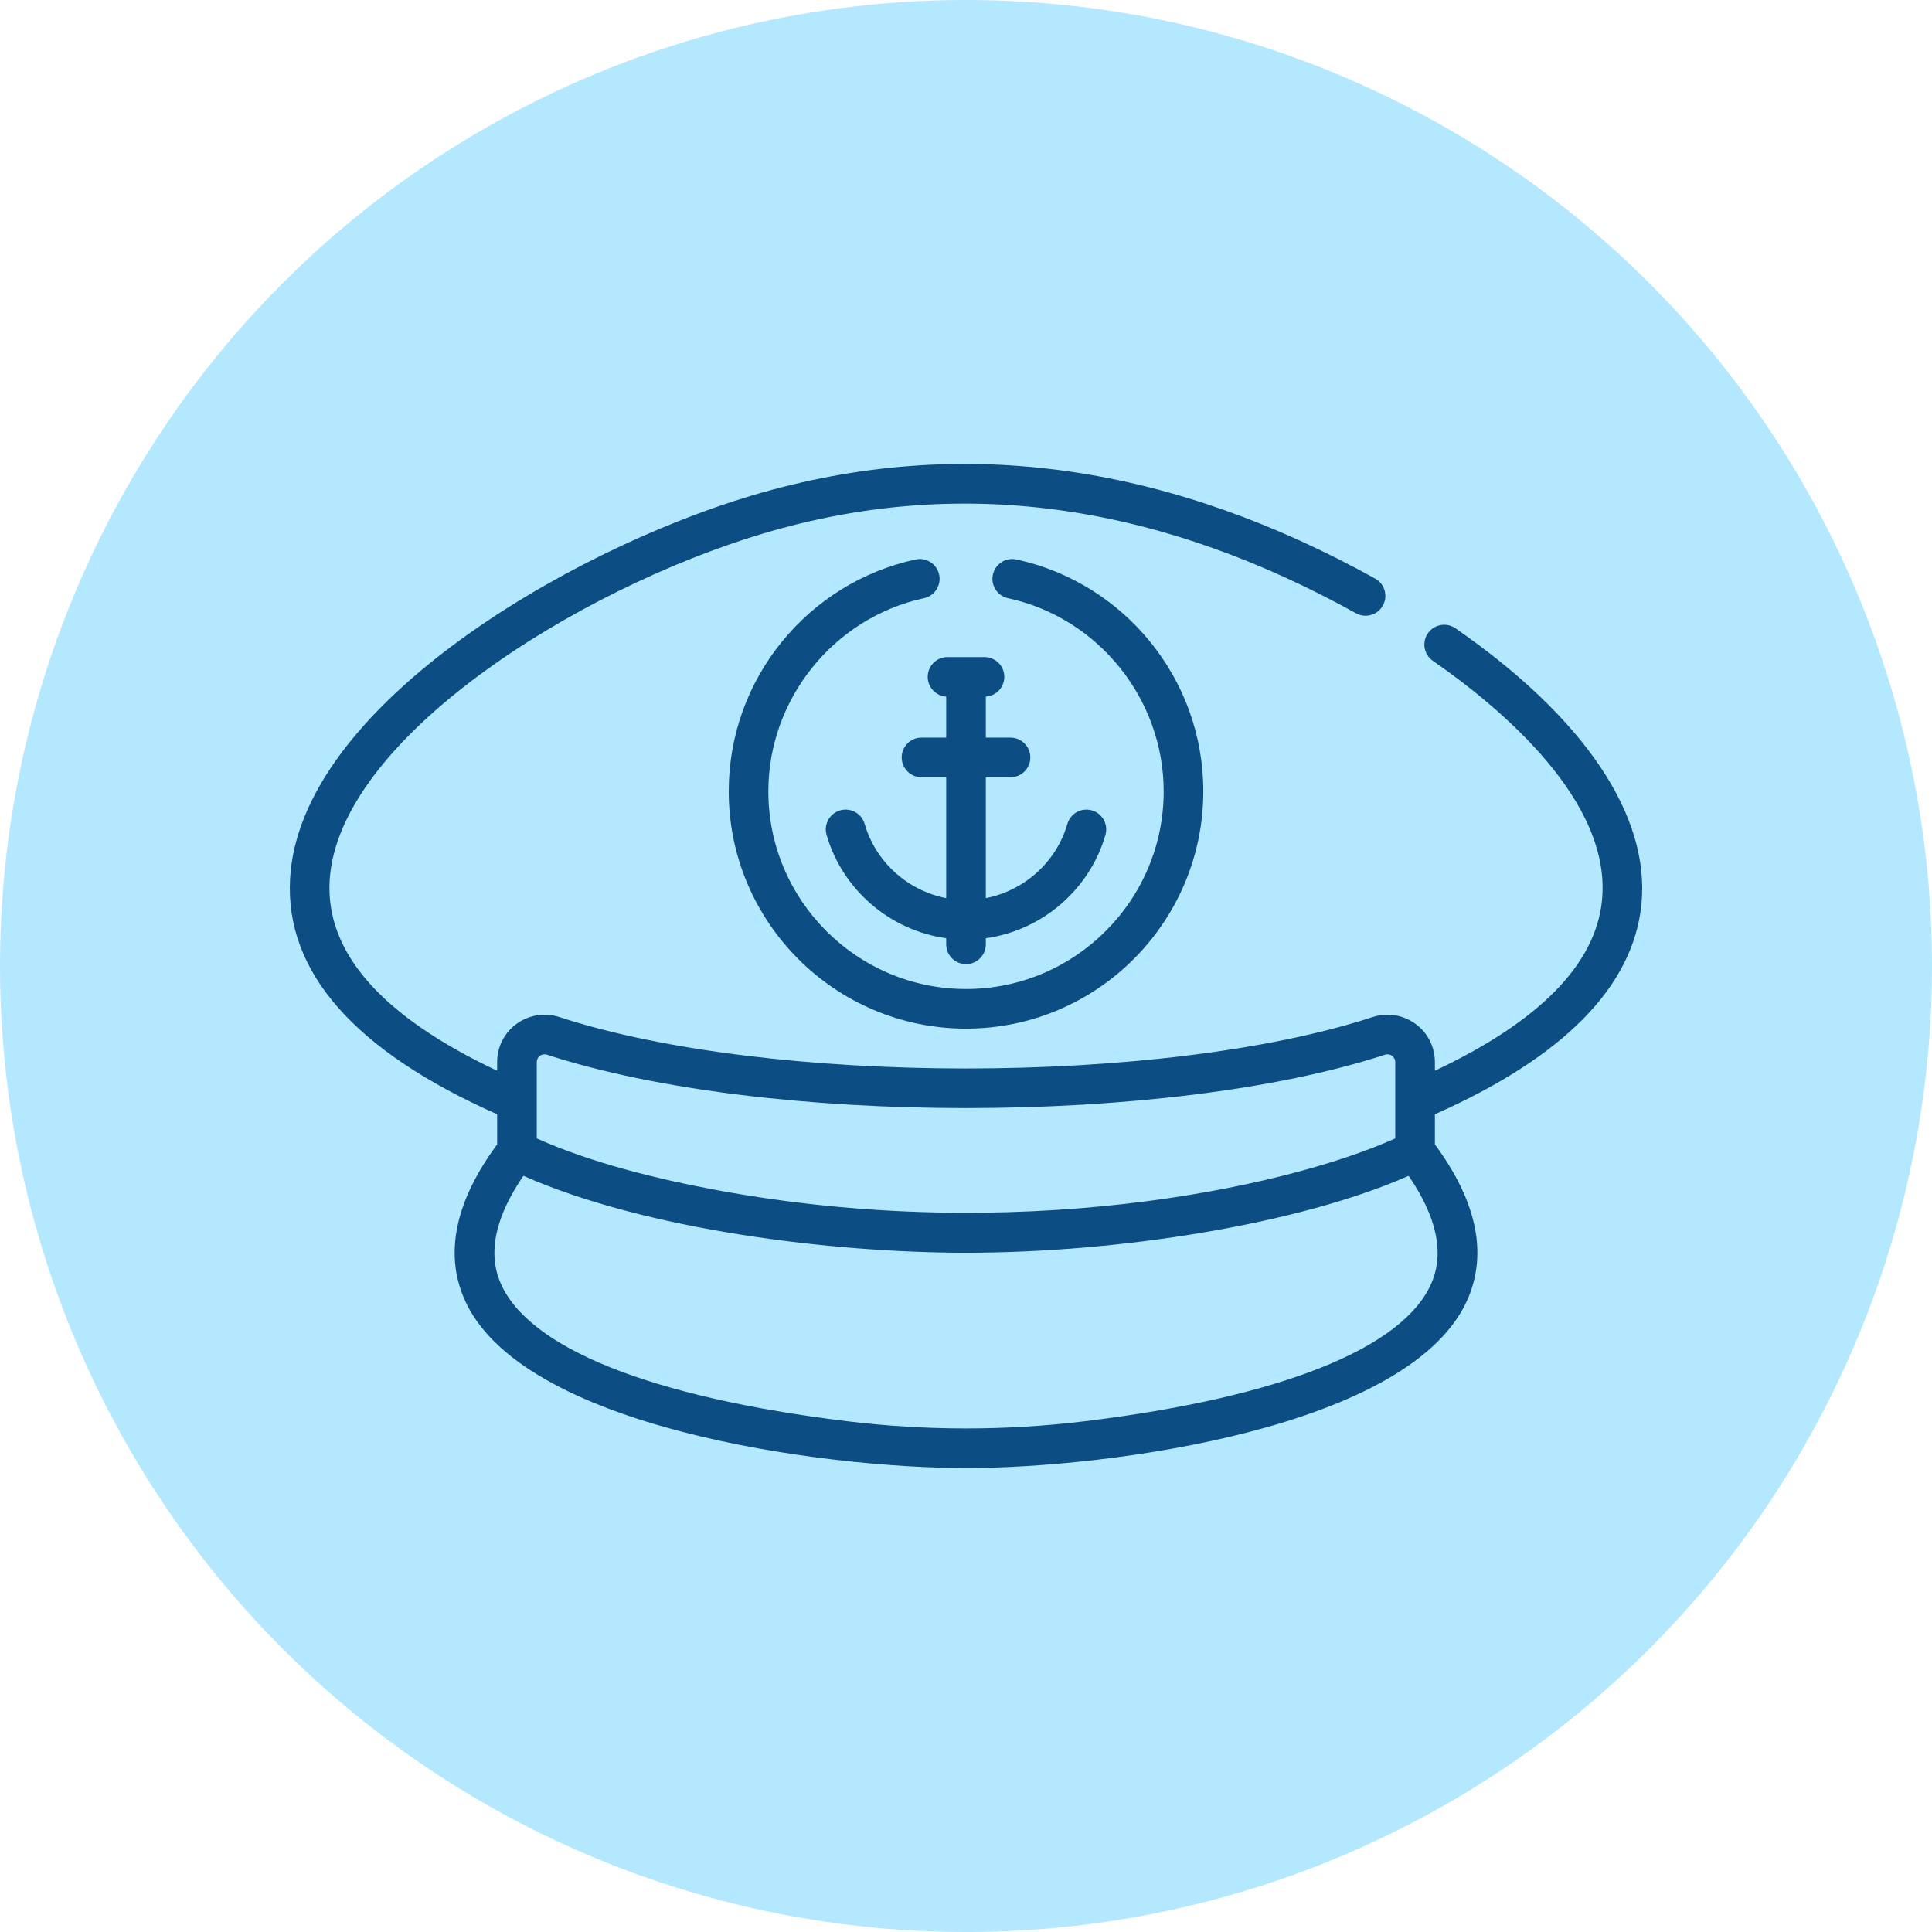
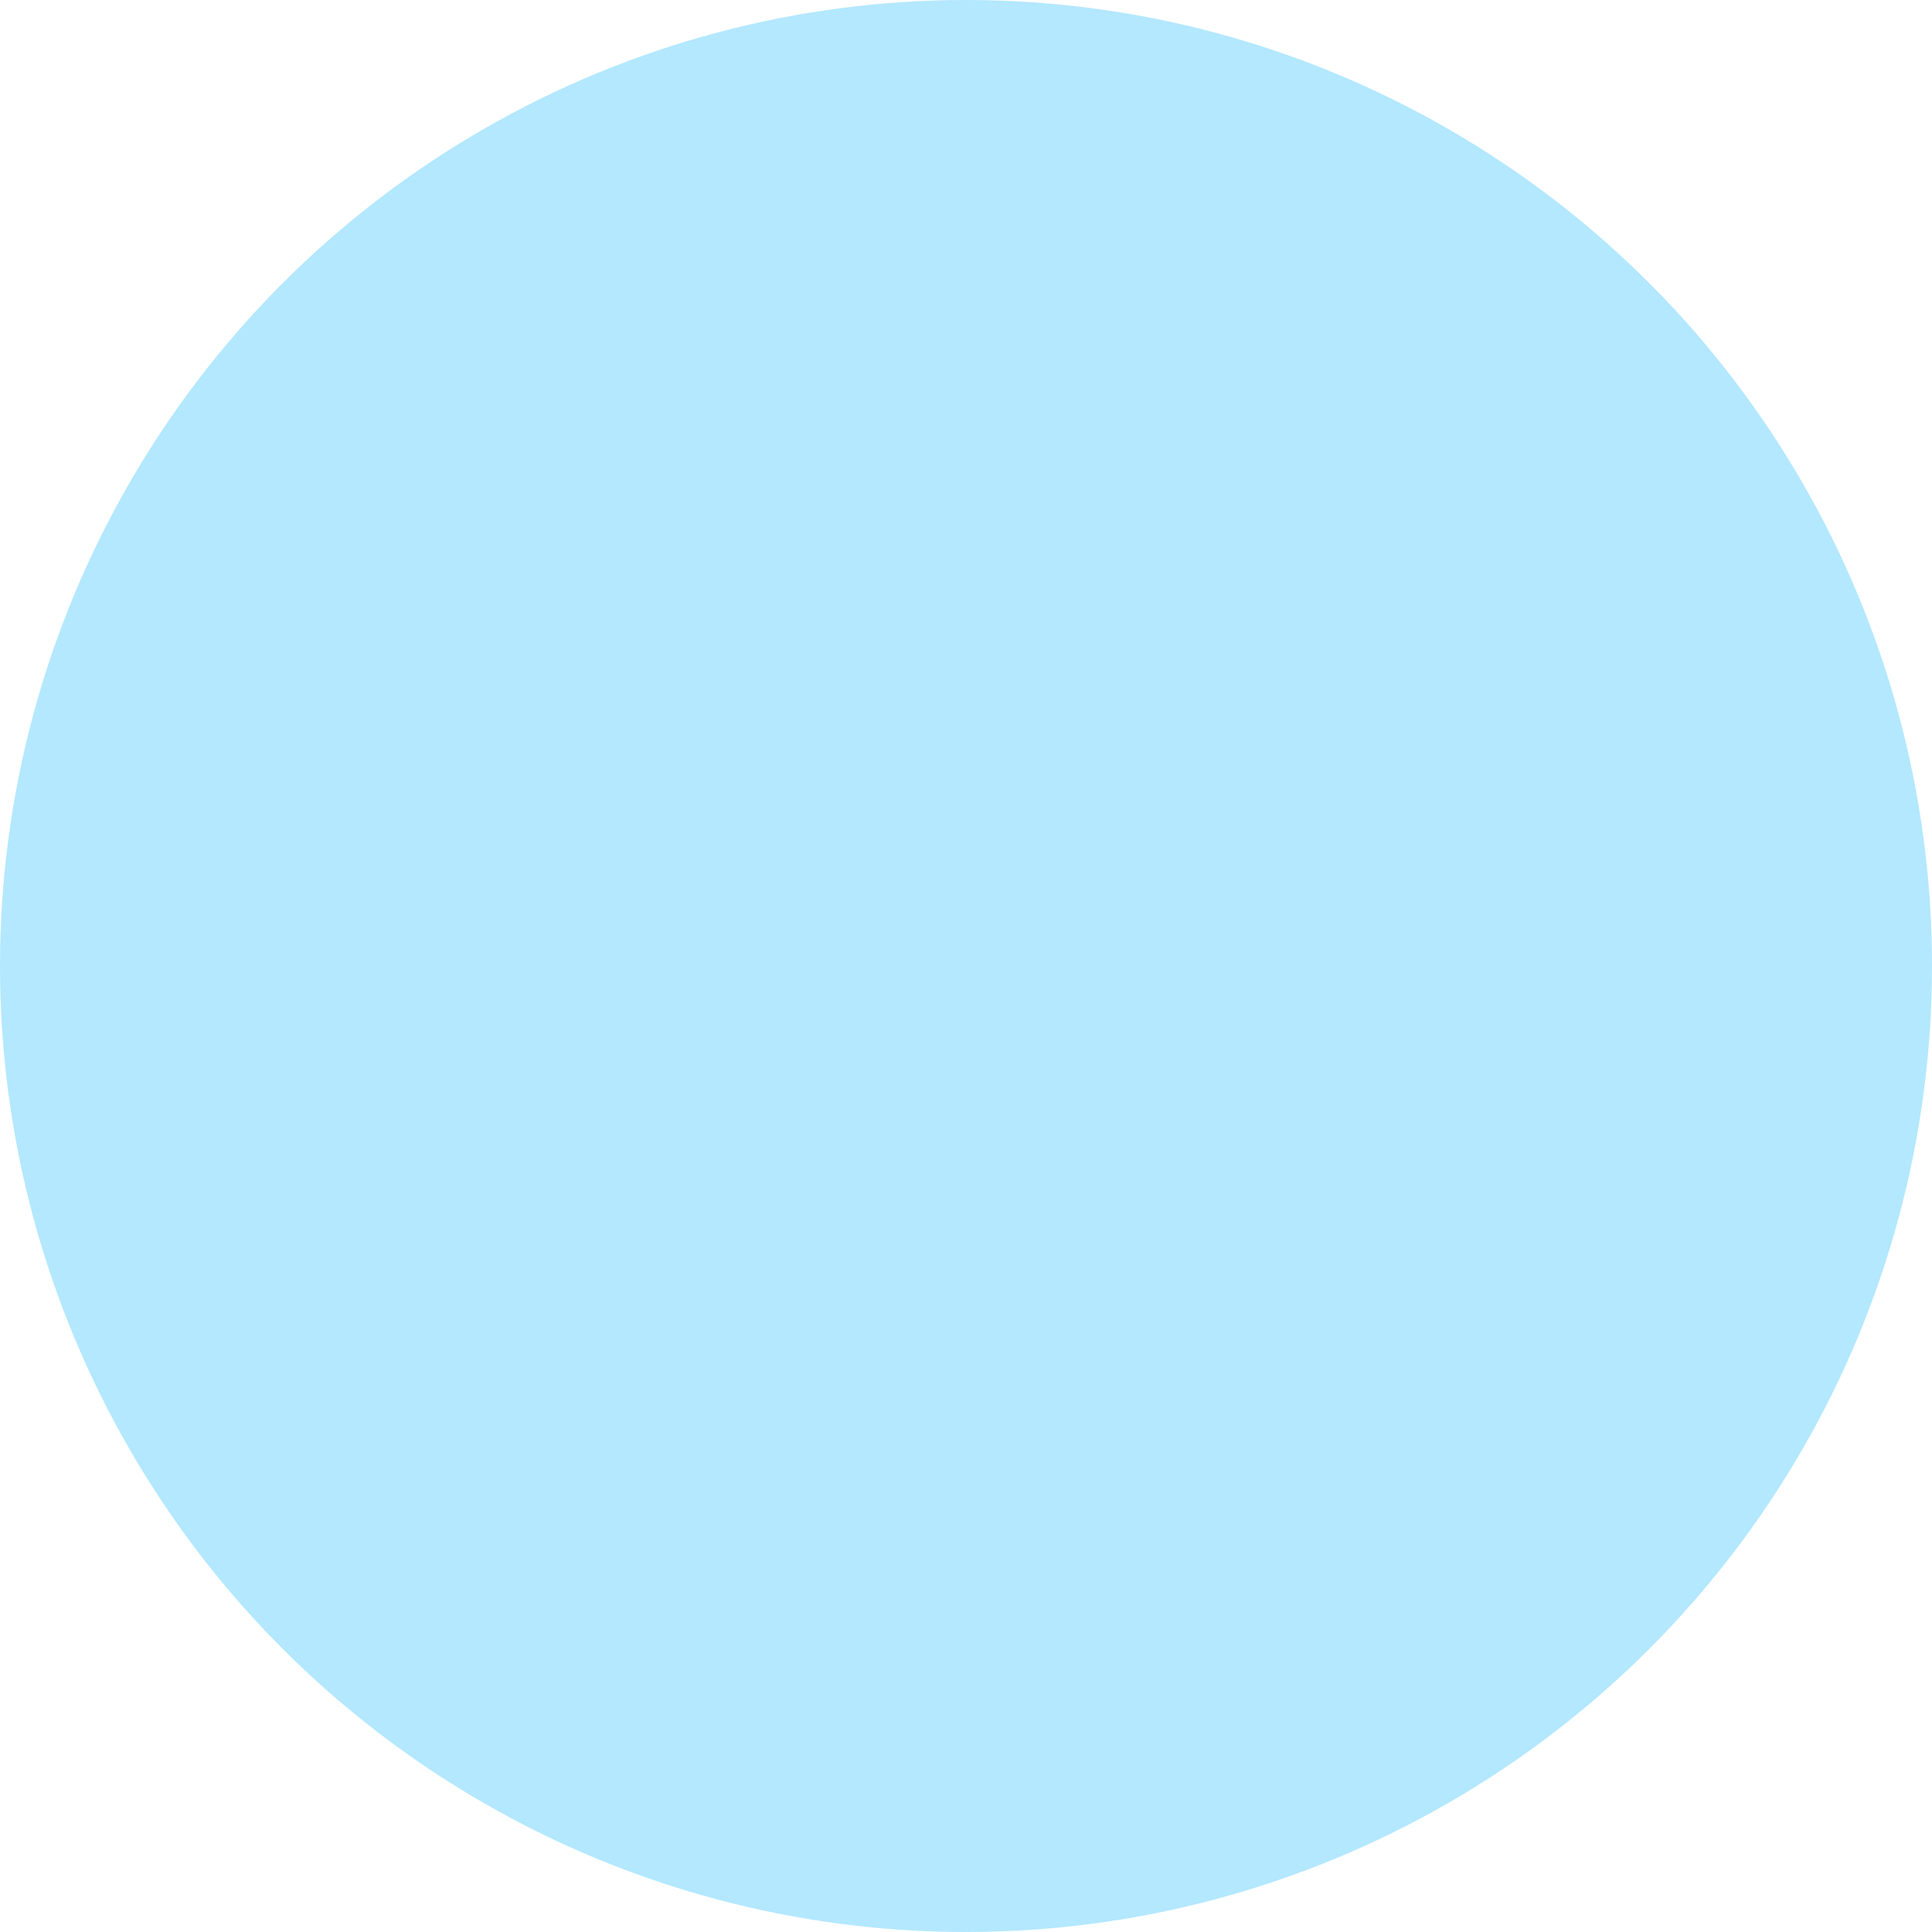
<svg xmlns="http://www.w3.org/2000/svg" version="1.1" width="512" height="512" x="0" y="0" viewBox="0 0 511.999 511.999" style="enable-background:new 0 0 512 512" xml:space="preserve" class="">
  <circle r="256" cx="256" cy="256" fill="#b3e8ff" shape="circle" />
  <g transform="matrix(0.7,0,0,0.7,76.8,76.8)">
    <g>
-       <path d="m270.505 146.54c0-4.142-3.357-7.5-7.5-7.5h-14c-4.143 0-7.5 3.358-7.5 7.5 0 3.973 3.092 7.216 7 7.475v15.525h-9.352c-4.143 0-7.5 3.358-7.5 7.5s3.357 7.5 7.5 7.5h9.352v45.757c-14.501-2.805-26.668-13.572-30.876-28.094-1.152-3.979-5.312-6.27-9.292-5.116-3.978 1.153-6.269 5.312-5.116 9.291 6.06 20.91 24.111 36.162 45.284 39.115v2.297c0 4.142 3.357 7.5 7.5 7.5s7.5-3.358 7.5-7.5v-2.297c21.173-2.954 39.224-18.205 45.283-39.115 1.153-3.979-1.137-8.138-5.115-9.292-3.972-1.152-8.139 1.138-9.291 5.116-4.209 14.523-16.376 25.289-30.877 28.095v-45.757h9.352c4.143 0 7.5-3.358 7.5-7.5s-3.357-7.5-7.5-7.5h-9.352v-15.525c3.908-.259 7-3.502 7-7.475z" fill="#0c4e84" data-original="#000000" style="" class="" />
-       <path d="m236.918 102.092c-40.64 8.799-70.747 44.98-70.747 87.781 0 49.534 40.3 89.833 89.834 89.833s89.833-40.299 89.833-89.833c0-42.825-30.131-78.987-70.746-87.781-4.051-.876-8.04 1.695-8.917 5.743s1.694 8.041 5.743 8.917c34.141 7.393 58.92 38.145 58.92 73.121 0 41.263-33.57 74.833-74.833 74.833-41.264 0-74.834-33.57-74.834-74.833 0-34.977 24.78-65.729 58.921-73.121 4.049-.876 6.62-4.869 5.743-8.917-.876-4.048-4.869-6.619-8.917-5.743z" fill="#0c4e84" data-original="#000000" style="" class="" />
-       <path d="m441.303 128.146c-3.405-2.36-8.077-1.512-10.437 1.892-2.359 3.404-1.513 8.077 1.892 10.437 25.562 17.717 67.868 53.07 64.005 90.789-2.472 24.13-23.732 45.758-63.25 64.38v-3.249c0-12.365-12.067-20.817-23.546-17.07-79.417 25.932-228.362 25.98-307.924 0-11.461-3.743-23.547 4.69-23.547 17.07v3.25c-43.611-20.546-64.937-44.693-63.417-71.864 2.993-53.53 93.394-110.394 164.03-131.488 78.473-23.435 153.453-9.22 224.523 30.152 3.625 2.008 8.189.697 10.195-2.926 2.007-3.623.697-8.188-2.926-10.195-75.172-41.644-154.095-55.889-236.086-31.404-70.45 21.039-171.102 80.45-174.712 145.023-1.972 35.255 24.404 65.243 78.394 89.183v11.419c-15.649 21.214-19.906 40.725-12.65 58.022 20.723 49.397 136.387 64.507 190.158 64.507 53.781 0 169.436-15.111 190.159-64.507 7.257-17.297 2.999-36.808-12.65-58.022v-11.415c48.695-21.599 74.99-48.276 78.172-79.339 3.444-33.636-21.551-70.8-70.383-104.645zm-347.807 164.249c0-2.03 1.973-3.439 3.891-2.812 82.547 26.955 234.771 26.928 317.236 0 1.928-.63 3.89.789 3.89 2.812v28.876c-42.978 19.286-144.667 40.29-256.459 19.647-22.368-4.13-47.913-10.365-68.558-19.647 0-10.935 0-18.363 0-28.876zm338.835 83.369c-10.431 24.865-57.092 43.541-131.388 52.587-29.819 3.631-60.057 3.631-89.878 0-74.295-9.047-120.956-27.722-131.388-52.587-4.764-11.356-1.816-24.9 8.758-40.32 46.506 20.501 116.823 29.108 167.569 29.108 57.85 0 125.913-10.752 167.569-29.108 10.575 15.421 13.522 28.965 8.758 40.32z" fill="#0c4e84" data-original="#000000" style="" class="" />
-     </g>
+       </g>
  </g>
</svg>